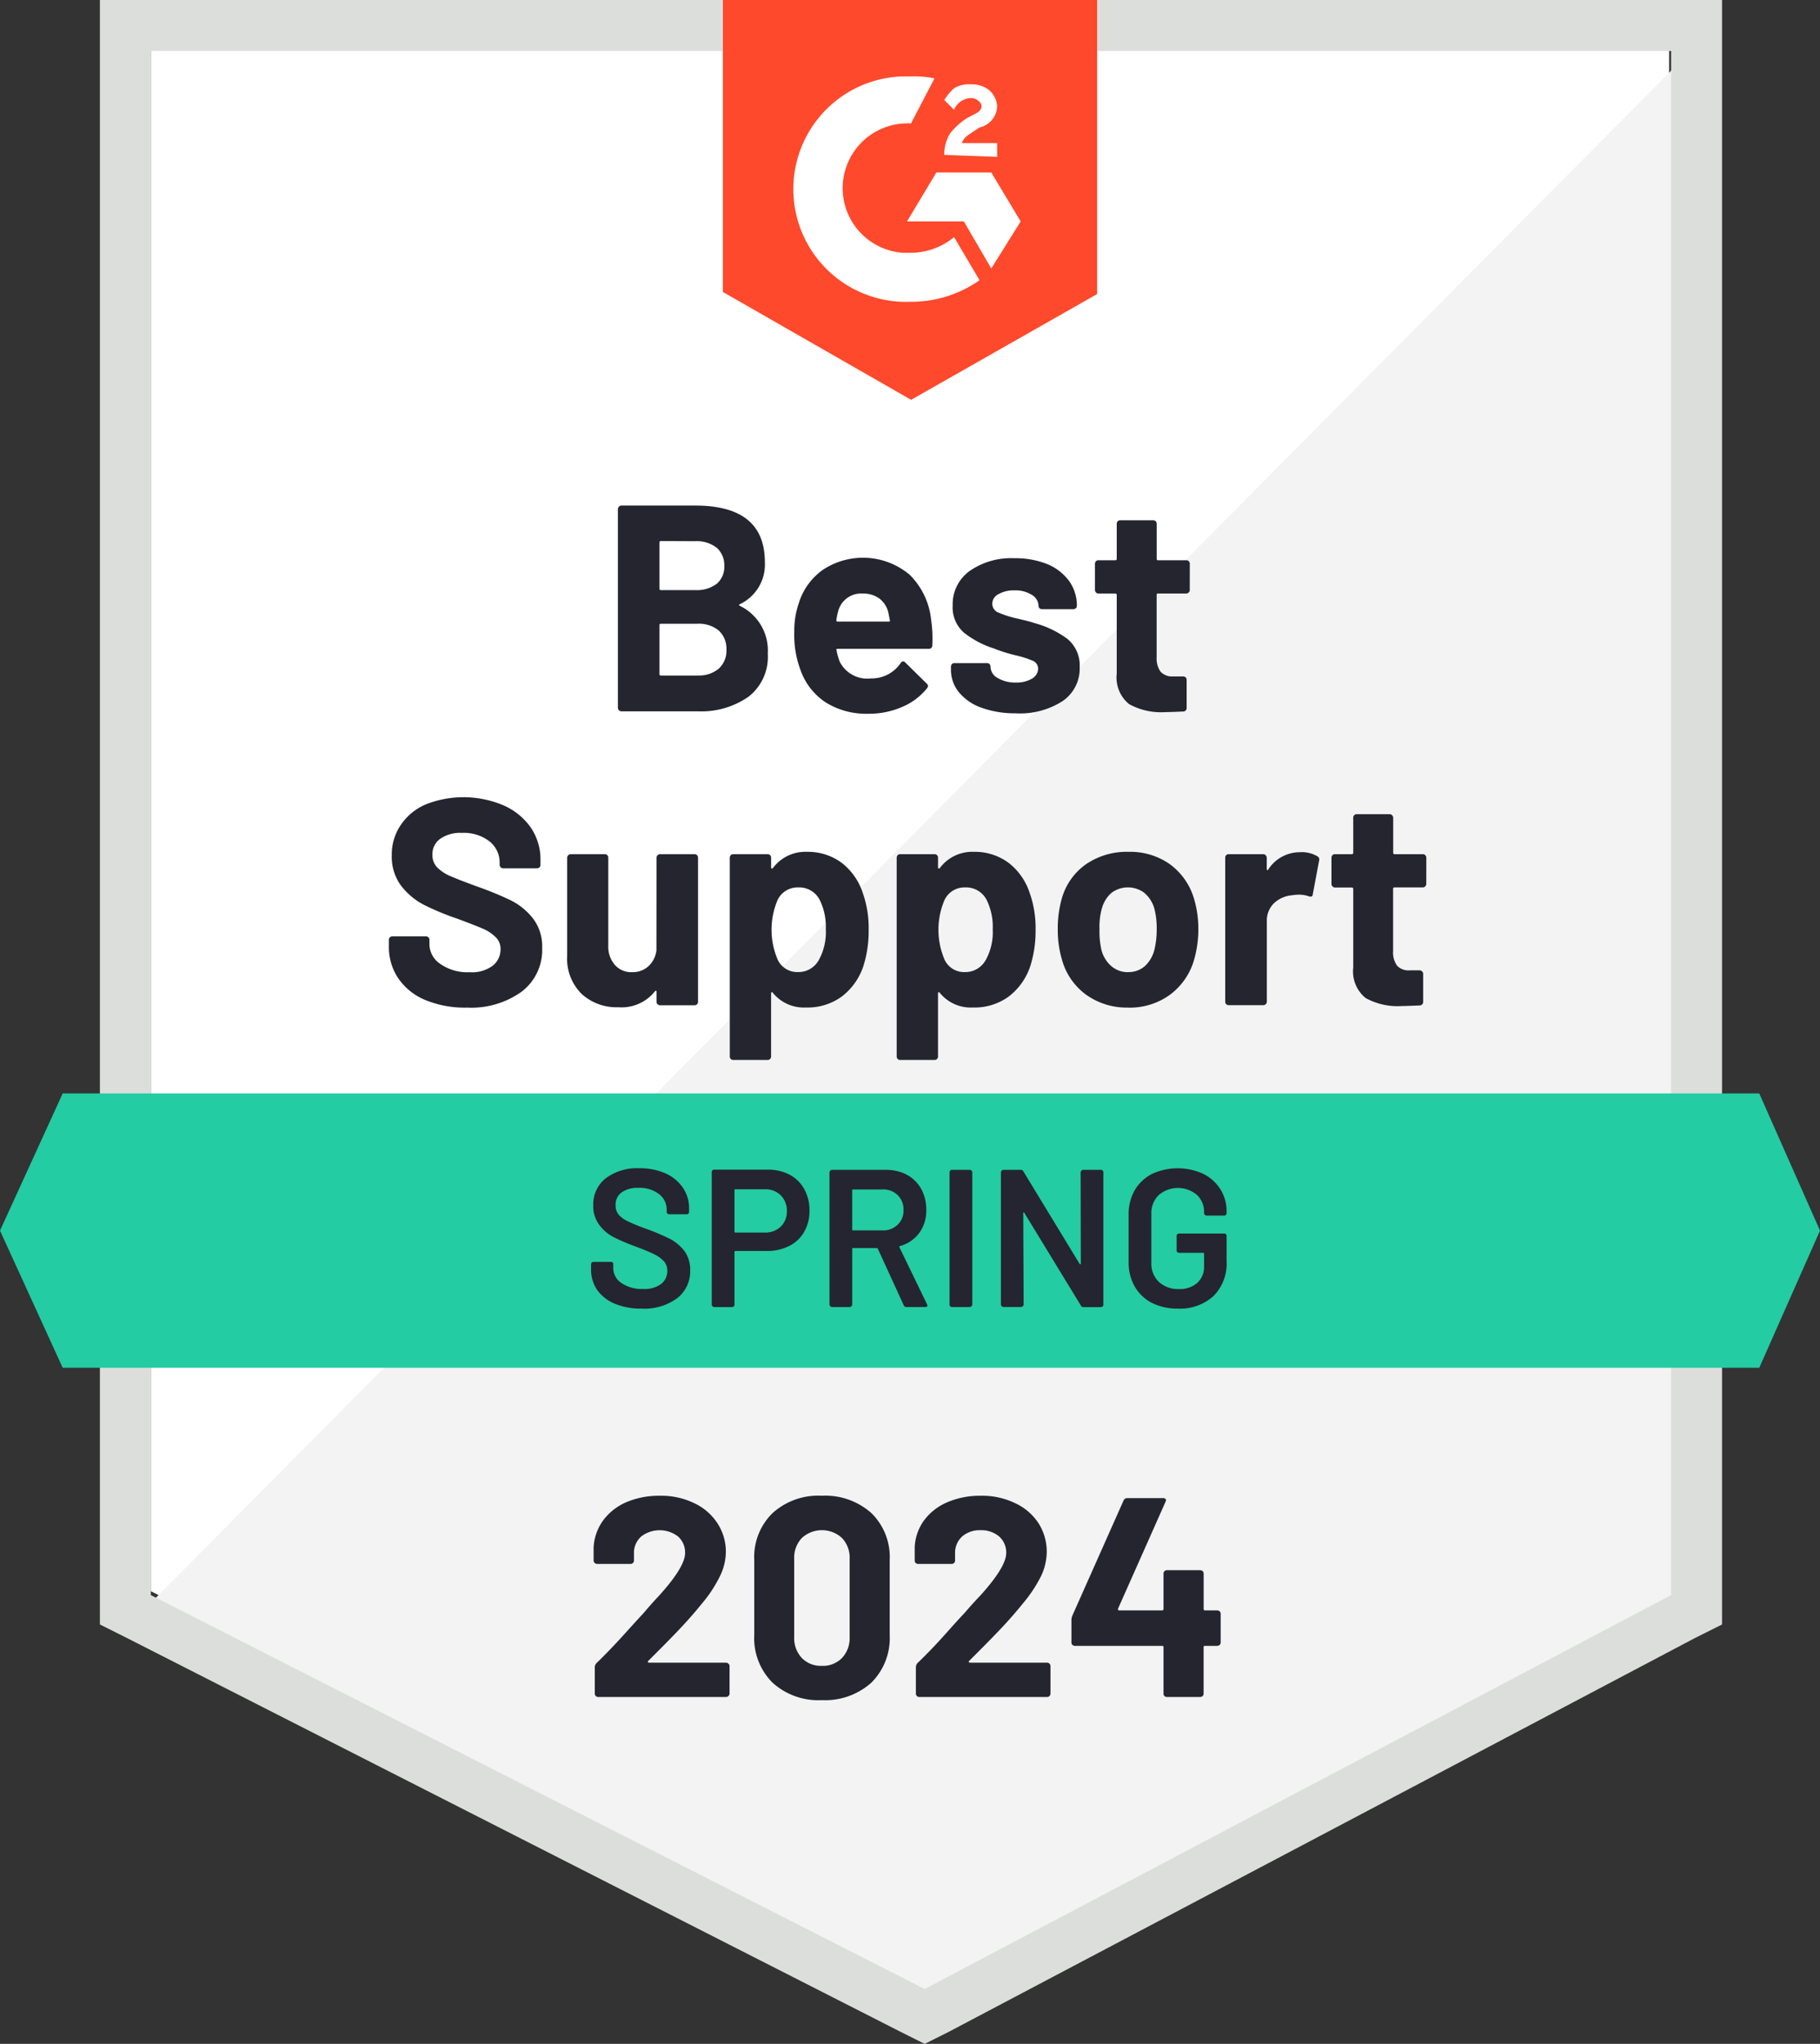
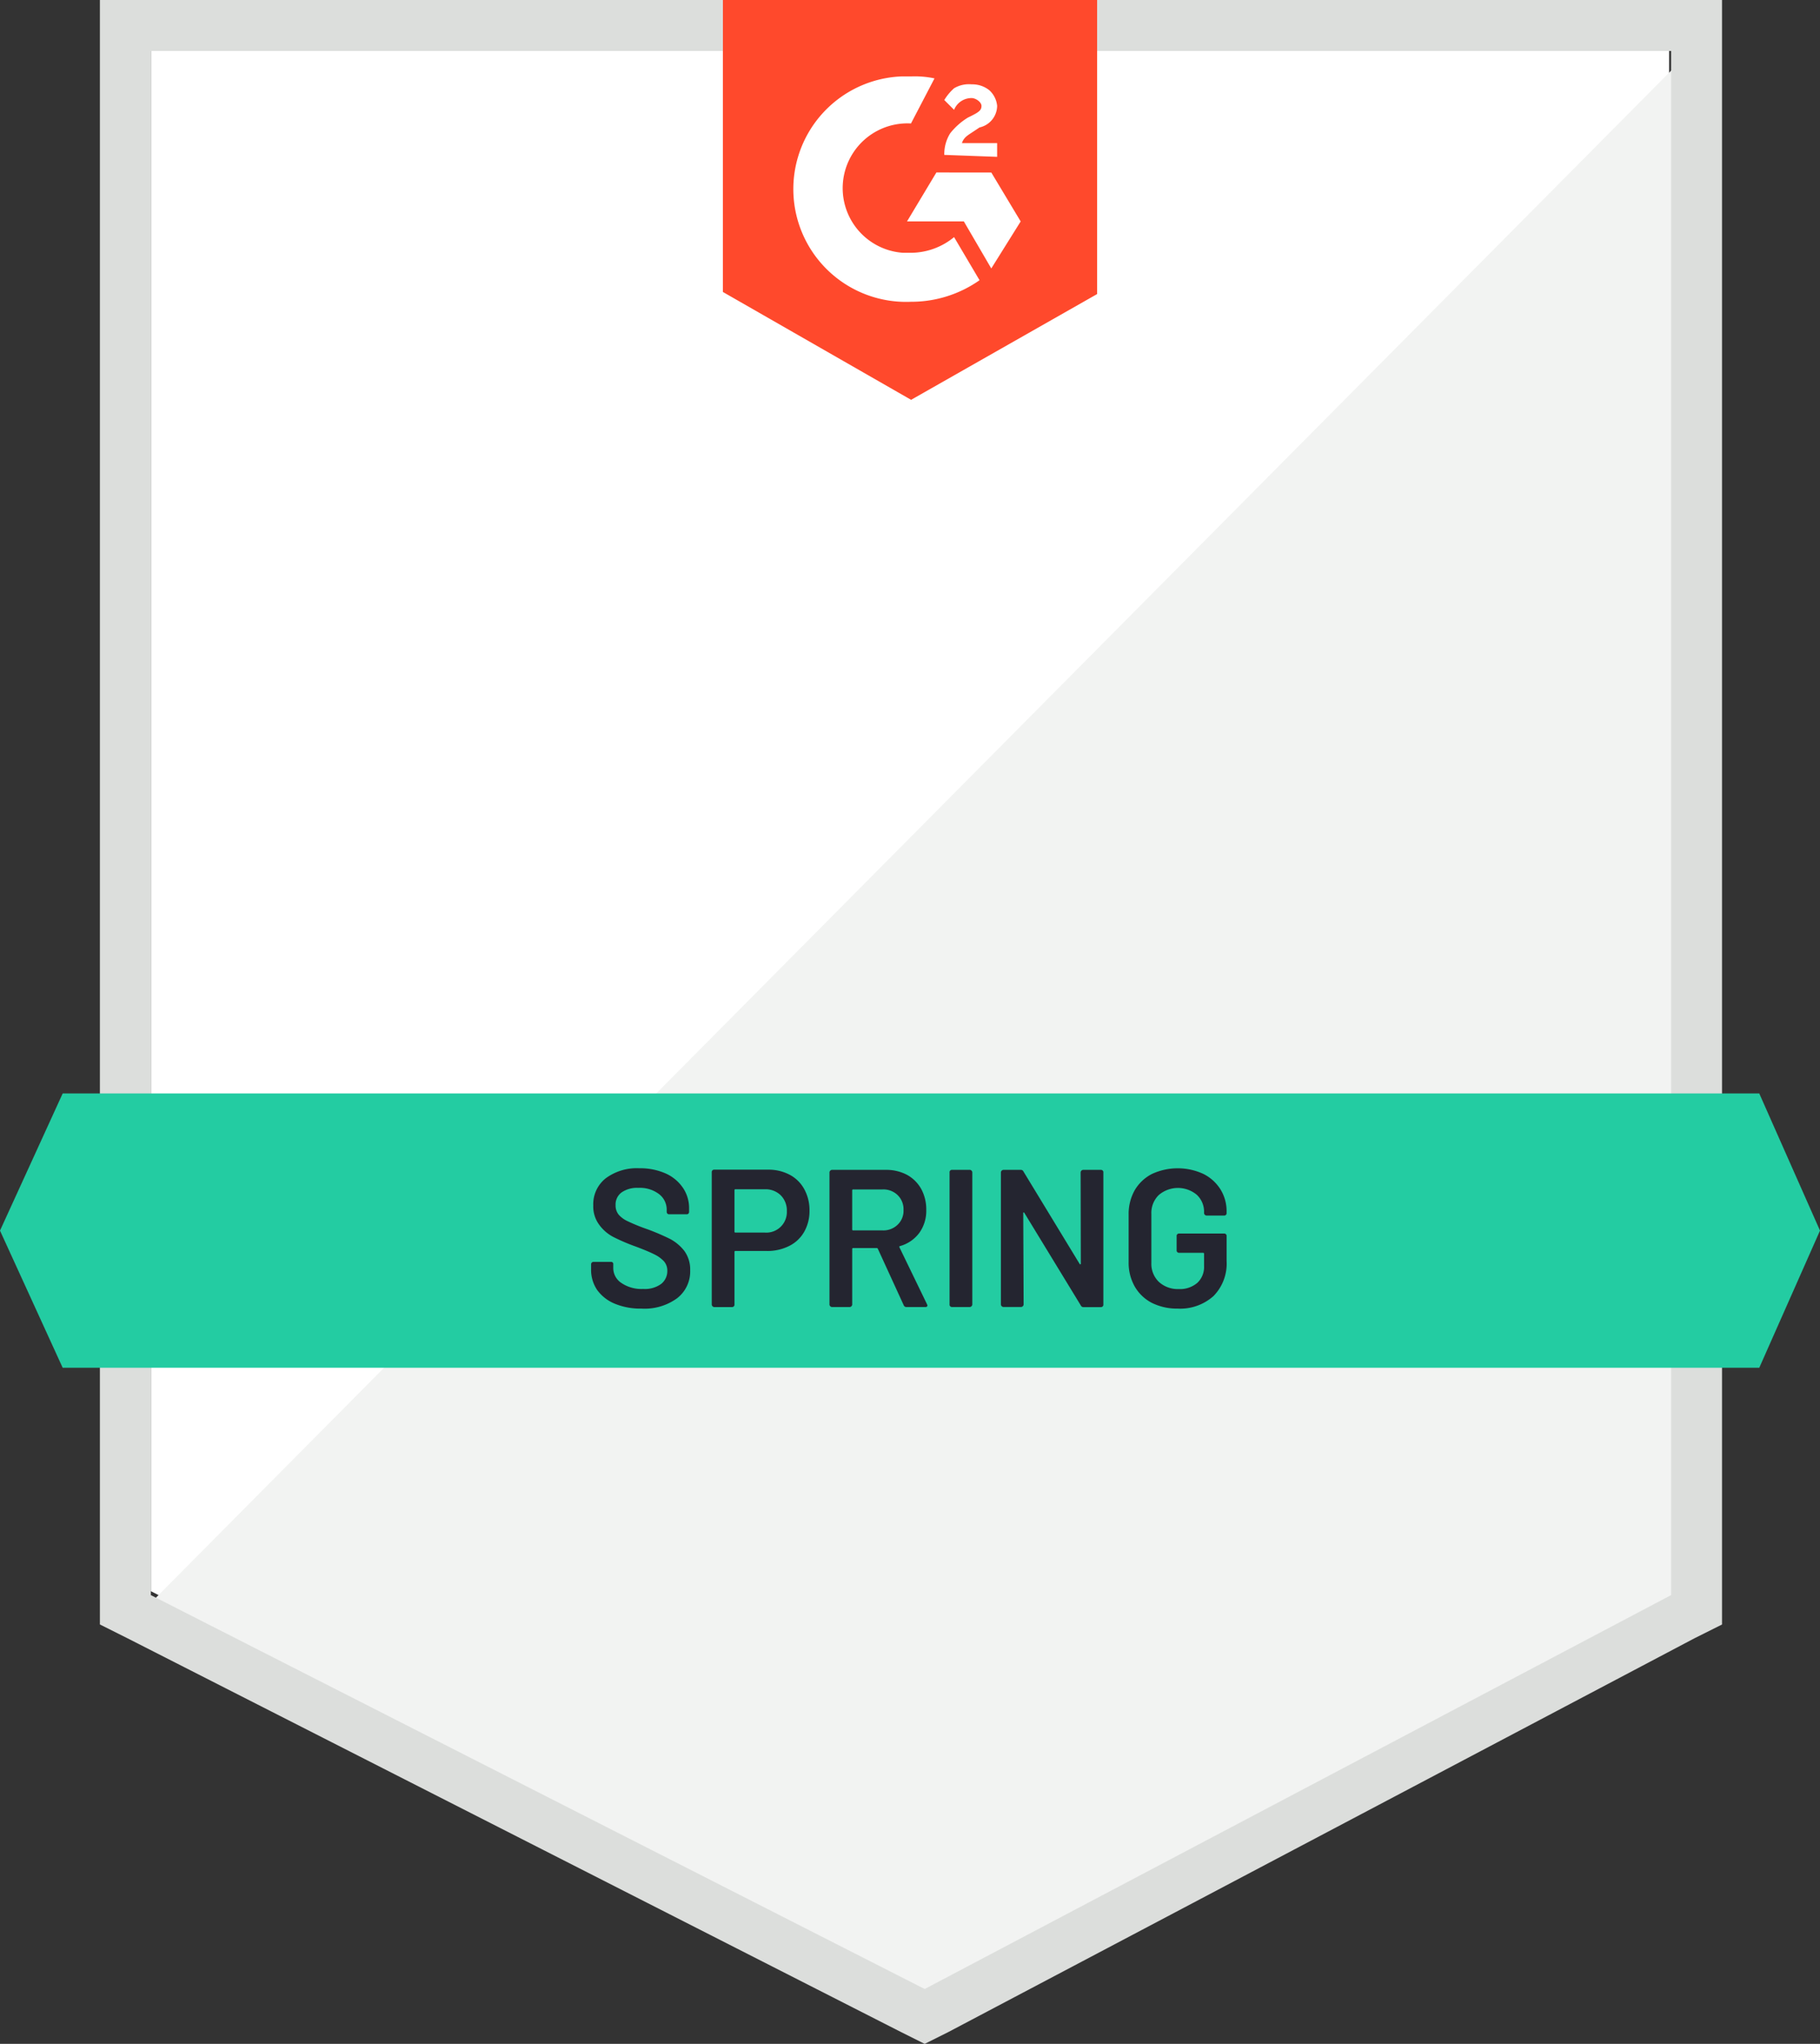
<svg xmlns="http://www.w3.org/2000/svg" id="LastMileDelivery_BestSupport_QualityOfSupport" width="113.687" height="127.638" viewBox="0 0 113.687 127.638">
  <rect x="0" y="0" width="113.687" height="127.638" fill="#333333" stroke="none" />
  <path id="Path_71063" data-name="Path 71063" d="M8.1,107.487l48.338,24.6,46.5-24.6V11.3H8.1Z" transform="translate(1.323 -8.118)" fill="#fff" />
  <path id="Path_71064" data-name="Path 71064" d="M104.1,11.6,7.3,109.133l50.174,24.842L104.1,110.112Z" transform="translate(1.144 -8.051)" fill="#f2f3f2" />
  <path id="Path_71065" data-name="Path 71065" d="M5.5,43.944v66.205l1.713.857,48.338,24.6,1.469.734,1.469-.734,46.625-24.6,1.713-.857V8.7H5.5Zm3.182,64.37V11.882h94.963v96.432l-46.625,24.6Z" transform="translate(0.741 -8.7)" fill="#dcdedc" />
  <path id="Path_71066" data-name="Path 71066" d="M49.048,13.473a5.958,5.958,0,0,1,1.469.122L49.048,16.41a4.046,4.046,0,0,0-.49,8.077h.49a4.277,4.277,0,0,0,2.692-.979L53.331,26.2a7.418,7.418,0,0,1-4.283,1.346,7.043,7.043,0,0,1-.612-14.073h.612Zm5.017,6L55.9,22.528l-1.836,2.937-1.713-2.937H48.8l1.836-3.059Zm-2.937-1.1a2.467,2.467,0,0,1,.367-1.346,4.222,4.222,0,0,1,1.1-.979l.245-.122c.49-.245.612-.367.612-.612s-.367-.49-.612-.49a1.176,1.176,0,0,0-1.1.734l-.612-.612a3.244,3.244,0,0,1,.612-.734,1.819,1.819,0,0,1,1.1-.245,1.708,1.708,0,0,1,1.1.367,1.511,1.511,0,0,1,.49.979,1.4,1.4,0,0,1-1.1,1.346l-.367.245c-.367.245-.612.367-.734.734h2.2v.857l-3.3-.122Zm-2.08,15.3,11.626-6.608V8.7H37.3V26.934l11.748,6.731Z" transform="translate(7.857 -8.7)" fill="#ff492c" />
  <path id="Path_71067" data-name="Path 71067" d="M110.293,64.5H4.316L.4,73.066l3.916,8.566H110.293l3.794-8.566Z" transform="translate(-0.4 3.786)" fill="#23cca2" />
-   <path id="Path_71068" data-name="Path 71068" d="M25.108,65.853a6.477,6.477,0,0,1-2.558-.465,3.787,3.787,0,0,1-1.7-1.346,3.467,3.467,0,0,1-.6-2.019v-.4a.215.215,0,0,1,.061-.159.244.244,0,0,1,.159-.061h2.093a.244.244,0,0,1,.159.061.215.215,0,0,1,.061.159v.269a1.489,1.489,0,0,0,.685,1.236,2.956,2.956,0,0,0,1.836.514,2.149,2.149,0,0,0,1.444-.416,1.3,1.3,0,0,0,.477-1.016,1.011,1.011,0,0,0-.294-.746,2.61,2.61,0,0,0-.8-.538q-.514-.22-1.6-.624a16.3,16.3,0,0,1-2.093-.869,4.316,4.316,0,0,1-1.432-1.2,3.03,3.03,0,0,1-.575-1.885,3.26,3.26,0,0,1,.575-1.921,3.572,3.572,0,0,1,1.566-1.273,6.41,6.41,0,0,1,4.822.061,4.071,4.071,0,0,1,1.713,1.383,3.535,3.535,0,0,1,.612,2.068v.269a.215.215,0,0,1-.061.159.244.244,0,0,1-.159.061H27.4a.215.215,0,0,1-.159-.061.2.2,0,0,1-.073-.159v-.147a1.668,1.668,0,0,0-.624-1.309,2.605,2.605,0,0,0-1.738-.538,2.166,2.166,0,0,0-1.346.367,1.167,1.167,0,0,0-.49,1,1.1,1.1,0,0,0,.281.771,2.536,2.536,0,0,0,.844.563q.563.245,1.738.673a20.412,20.412,0,0,1,2.044.844,4.113,4.113,0,0,1,1.346,1.089,2.853,2.853,0,0,1,.6,1.885,3.256,3.256,0,0,1-1.273,2.717,5.375,5.375,0,0,1-3.439,1Zm11.858-9.362a.222.222,0,0,1,.073-.159.2.2,0,0,1,.147-.061h2.154a.21.21,0,0,1,.22.22v8.995a.215.215,0,0,1-.061.159.244.244,0,0,1-.159.061H37.187a.2.2,0,0,1-.147-.061.2.2,0,0,1-.073-.159v-.624a.057.057,0,0,0-.037-.061q-.037-.012-.073.049a2.66,2.66,0,0,1-2.276.979A3.224,3.224,0,0,1,32.292,65a3.086,3.086,0,0,1-.906-2.374V56.491a.222.222,0,0,1,.073-.159.2.2,0,0,1,.147-.061h2.129a.215.215,0,0,1,.159.061.244.244,0,0,1,.061.159v5.495a1.717,1.717,0,0,0,.4,1.187,1.347,1.347,0,0,0,1.089.465,1.442,1.442,0,0,0,1.028-.379,1.611,1.611,0,0,0,.49-.979ZM49.889,58.8a6.59,6.59,0,0,1,.33,2.2,7.249,7.249,0,0,1-.343,2.3,3.973,3.973,0,0,1-1.334,1.86,3.624,3.624,0,0,1-2.252.685,2.484,2.484,0,0,1-2.056-.918q-.037-.049-.073-.037t-.037.073V68.9a.21.21,0,0,1-.22.22H41.764a.21.21,0,0,1-.22-.22V56.491a.244.244,0,0,1,.061-.159.215.215,0,0,1,.159-.061h2.142a.215.215,0,0,1,.159.061.244.244,0,0,1,.061.159v.6q0,.061.037.073a.07.07,0,0,0,.073-.024,2.525,2.525,0,0,1,2.129-1.016,3.526,3.526,0,0,1,2.2.71,3.923,3.923,0,0,1,1.322,1.97Zm-2.8,4.112a3.6,3.6,0,0,0,.453-1.946,3.794,3.794,0,0,0-.379-1.836,1.439,1.439,0,0,0-1.358-.783,1.372,1.372,0,0,0-1.273.783,4.732,4.732,0,0,0,.024,3.769,1.348,1.348,0,0,0,1.248.734,1.452,1.452,0,0,0,1.285-.722ZM60.316,58.8a6.59,6.59,0,0,1,.33,2.2,7.249,7.249,0,0,1-.343,2.3,3.973,3.973,0,0,1-1.334,1.86,3.624,3.624,0,0,1-2.252.685,2.484,2.484,0,0,1-2.056-.918q-.037-.049-.073-.037t-.037.073V68.9a.21.21,0,0,1-.22.22H52.19a.21.21,0,0,1-.22-.22V56.491a.244.244,0,0,1,.061-.159.215.215,0,0,1,.159-.061h2.142a.215.215,0,0,1,.159.061.244.244,0,0,1,.061.159v.6q0,.061.037.073a.07.07,0,0,0,.073-.024,2.525,2.525,0,0,1,2.129-1.016,3.526,3.526,0,0,1,2.2.71,3.923,3.923,0,0,1,1.322,1.97Zm-2.8,4.112a3.6,3.6,0,0,0,.453-1.946,3.794,3.794,0,0,0-.379-1.836,1.439,1.439,0,0,0-1.358-.783,1.372,1.372,0,0,0-1.273.783A4.732,4.732,0,0,0,54.98,62.9a1.348,1.348,0,0,0,1.248.734,1.452,1.452,0,0,0,1.285-.722Zm8.921,2.937a4.347,4.347,0,0,1-2.643-.808,4.035,4.035,0,0,1-1.505-2.2,6.493,6.493,0,0,1-.257-1.872,6.852,6.852,0,0,1,.257-1.946A3.914,3.914,0,0,1,63.8,56.895a4.513,4.513,0,0,1,2.656-.771,4.291,4.291,0,0,1,2.558.759,4.085,4.085,0,0,1,1.517,2.129,6.516,6.516,0,0,1,.281,1.921,6.833,6.833,0,0,1-.245,1.86,4.126,4.126,0,0,1-1.505,2.239A4.249,4.249,0,0,1,66.435,65.853Zm0-2.215a1.527,1.527,0,0,0,1.028-.367,2.064,2.064,0,0,0,.6-1.016,5.293,5.293,0,0,0,.147-1.285,4.9,4.9,0,0,0-.147-1.3,2.017,2.017,0,0,0-.624-.979,1.713,1.713,0,0,0-2.056,0,1.983,1.983,0,0,0-.6.979,4.271,4.271,0,0,0-.147,1.3,5.194,5.194,0,0,0,.122,1.285,1.982,1.982,0,0,0,.624,1.016A1.561,1.561,0,0,0,66.435,63.638Zm10.757-7.489a1.9,1.9,0,0,1,1.052.257.222.222,0,0,1,.11.269l-.392,2.093q-.012.22-.257.135a1.863,1.863,0,0,0-.636-.1,2.823,2.823,0,0,0-.4.037,1.868,1.868,0,0,0-1.126.49,1.508,1.508,0,0,0-.453,1.15v5.005a.2.2,0,0,1-.073.159.2.2,0,0,1-.147.061H72.712a.244.244,0,0,1-.159-.061.215.215,0,0,1-.061-.159V56.491a.21.21,0,0,1,.22-.22h2.154a.2.2,0,0,1,.147.061.222.222,0,0,1,.073.159v.7a.082.082,0,0,0,.037.073q.037.024.049-.024A2.348,2.348,0,0,1,77.191,56.148Zm7.857,1.982a.2.2,0,0,1-.061.147.2.2,0,0,1-.159.073H83.065a.076.076,0,0,0-.086.086v3.892a1.427,1.427,0,0,0,.245.906.98.98,0,0,0,.8.294h.612a.2.2,0,0,1,.147.061.2.2,0,0,1,.073.159v1.738a.215.215,0,0,1-.22.233q-.771.037-1.1.037a4.128,4.128,0,0,1-2.276-.5,2.136,2.136,0,0,1-.771-1.9V58.437q0-.086-.1-.086h-1.04a.2.2,0,0,1-.159-.073.2.2,0,0,1-.061-.147v-1.64a.244.244,0,0,1,.061-.159.215.215,0,0,1,.159-.061h1.04a.087.087,0,0,0,.1-.1V53.994a.244.244,0,0,1,.061-.159.215.215,0,0,1,.159-.061h2.056a.2.2,0,0,1,.147.061.222.222,0,0,1,.073.159v2.178q0,.1.086.1h1.762a.215.215,0,0,1,.159.061.244.244,0,0,1,.061.159ZM42.18,40.655q-.11.049,0,.11a3.1,3.1,0,0,1,1.738,2.986,3.148,3.148,0,0,1-1.212,2.692,5.16,5.16,0,0,1-3.17.906h-4.76a.2.2,0,0,1-.147-.061.2.2,0,0,1-.073-.159V34.72a.222.222,0,0,1,.073-.159.2.2,0,0,1,.147-.061H39.39q4.344,0,4.344,3.524a2.733,2.733,0,0,1-1.554,2.631Zm-4.944-3.94q-.086,0-.086.1v2.864q0,.1.086.1H39.39a2.054,2.054,0,0,0,1.346-.4,1.383,1.383,0,0,0,.465-1.1,1.45,1.45,0,0,0-.465-1.138,2.013,2.013,0,0,0-1.346-.416Zm2.3,8.395a1.908,1.908,0,0,0,1.322-.428,1.513,1.513,0,0,0,.477-1.187,1.537,1.537,0,0,0-.477-1.187,1.946,1.946,0,0,0-1.346-.428H37.236q-.086,0-.086.1v3.035q0,.1.086.1h2.3Zm14.587-3.451a7.85,7.85,0,0,1,.073,1.554.212.212,0,0,1-.233.233H48.286q-.11,0-.073.086a3.543,3.543,0,0,0,.208.734,1.925,1.925,0,0,0,1.946,1.028,2.179,2.179,0,0,0,1.848-.955.208.208,0,0,1,.171-.11.2.2,0,0,1,.122.073l1.322,1.3a.269.269,0,0,1,.1.171.378.378,0,0,1-.073.147,3.949,3.949,0,0,1-1.566,1.163A5.125,5.125,0,0,1,50.2,47.5a4.783,4.783,0,0,1-2.668-.71,4.014,4.014,0,0,1-1.566-2.007,6.186,6.186,0,0,1-.392-2.4,5.2,5.2,0,0,1,.281-1.787,3.984,3.984,0,0,1,1.481-2.068,4.53,4.53,0,0,1,5.446.294A4.617,4.617,0,0,1,54.124,41.659Zm-4.271-1.664a1.475,1.475,0,0,0-1.53,1.077,4.079,4.079,0,0,0-.122.587.076.076,0,0,0,.086.086h3.182q.11,0,.073-.086-.1-.526-.1-.514a1.564,1.564,0,0,0-.575-.857,1.716,1.716,0,0,0-1.016-.294Zm9.582,7.477a6.15,6.15,0,0,1-2.154-.343,3.209,3.209,0,0,1-1.42-.967,2.2,2.2,0,0,1-.5-1.42v-.184a.244.244,0,0,1,.061-.159.215.215,0,0,1,.159-.061h2.031a.215.215,0,0,1,.159.061.244.244,0,0,1,.061.159v.012a.816.816,0,0,0,.453.7,2.1,2.1,0,0,0,1.126.281,1.891,1.891,0,0,0,1.016-.245.736.736,0,0,0,.379-.612.541.541,0,0,0-.33-.5,6.025,6.025,0,0,0-1.077-.343,9.755,9.755,0,0,1-1.358-.428,5.833,5.833,0,0,1-1.872-.991,2.084,2.084,0,0,1-.7-1.689,2.558,2.558,0,0,1,1.052-2.154,4.534,4.534,0,0,1,2.8-.8,5.316,5.316,0,0,1,2.056.367,3.182,3.182,0,0,1,1.371,1.065,2.6,2.6,0,0,1,.477,1.542.2.2,0,0,1-.061.147.215.215,0,0,1-.159.061H61.05a.215.215,0,0,1-.159-.061.2.2,0,0,1-.061-.147.816.816,0,0,0-.416-.685,1.909,1.909,0,0,0-1.089-.281,1.877,1.877,0,0,0-.991.233.668.668,0,0,0-.392.6.588.588,0,0,0,.379.551,6.722,6.722,0,0,0,1.26.392l.453.11q.257.061.551.159a6.036,6.036,0,0,1,2.056.991A2.132,2.132,0,0,1,63.4,44.6a2.444,2.444,0,0,1-1.077,2.117,4.924,4.924,0,0,1-2.888.759Zm10.842-7.7a.2.2,0,0,1-.061.147.2.2,0,0,1-.159.073H68.295a.076.076,0,0,0-.086.086v3.892a1.427,1.427,0,0,0,.245.906,1,1,0,0,0,.808.294h.6a.244.244,0,0,1,.159.061.215.215,0,0,1,.061.159v1.738a.215.215,0,0,1-.22.233q-.771.037-1.1.037a4.128,4.128,0,0,1-2.276-.5,2.136,2.136,0,0,1-.771-1.9V40.08q0-.086-.1-.086h-1.04a.2.2,0,0,1-.159-.073.2.2,0,0,1-.061-.147v-1.64a.244.244,0,0,1,.061-.159.215.215,0,0,1,.159-.061h1.04a.087.087,0,0,0,.1-.1V35.638a.244.244,0,0,1,.061-.159.215.215,0,0,1,.159-.061h2.056a.21.21,0,0,1,.22.22v2.178q0,.1.086.1h1.762a.215.215,0,0,1,.159.061.244.244,0,0,1,.061.159Z" transform="translate(4.042 -2.927)" fill="#252530" />
-   <path id="Path_71069" data-name="Path 71069" d="M33.715,77.082a4.179,4.179,0,0,1-1.664-.306,2.551,2.551,0,0,1-1.1-.857,2.23,2.23,0,0,1-.379-1.3v-.306a.152.152,0,0,1,.049-.11.132.132,0,0,1,.1-.037h1.089a.13.13,0,0,1,.147.147v.233a1.111,1.111,0,0,0,.5.93,2.223,2.223,0,0,0,1.371.379,1.716,1.716,0,0,0,1.126-.318,1.021,1.021,0,0,0,.379-.82.877.877,0,0,0-.208-.587,2.026,2.026,0,0,0-.587-.428q-.392-.2-1.163-.49a12.1,12.1,0,0,1-1.407-.6,2.544,2.544,0,0,1-.893-.771,1.909,1.909,0,0,1-.367-1.2,2.058,2.058,0,0,1,.783-1.7,3.262,3.262,0,0,1,2.093-.624,3.942,3.942,0,0,1,1.628.318,2.574,2.574,0,0,1,1.089.893,2.236,2.236,0,0,1,.392,1.309v.208a.152.152,0,0,1-.049.11.132.132,0,0,1-.1.037h-1.1a.132.132,0,0,1-.1-.037.152.152,0,0,1-.049-.11v-.135a1.216,1.216,0,0,0-.465-.967,1.964,1.964,0,0,0-1.309-.4,1.679,1.679,0,0,0-1.04.281.932.932,0,0,0-.379.8.9.9,0,0,0,.2.6,1.7,1.7,0,0,0,.587.416,11.923,11.923,0,0,0,1.212.49,14.4,14.4,0,0,1,1.4.6,2.785,2.785,0,0,1,.893.746,1.962,1.962,0,0,1,.367,1.212,2.114,2.114,0,0,1-.82,1.75A3.443,3.443,0,0,1,33.715,77.082Zm7.905-8.676a2.808,2.808,0,0,1,1.358.318,2.221,2.221,0,0,1,.906.893,2.7,2.7,0,0,1,.33,1.346,2.606,2.606,0,0,1-.33,1.322,2.2,2.2,0,0,1-.93.881,3.007,3.007,0,0,1-1.407.318H39.589a.054.054,0,0,0-.061.061v3.292a.132.132,0,0,1-.037.1.152.152,0,0,1-.11.049H38.255a.173.173,0,0,1-.147-.147V68.553a.152.152,0,0,1,.049-.11.132.132,0,0,1,.1-.037h3.365Zm-.208,3.928a1.382,1.382,0,0,0,1-.367A1.284,1.284,0,0,0,42.8,71a1.341,1.341,0,0,0-.379-.991,1.357,1.357,0,0,0-1-.379H39.589a.054.054,0,0,0-.061.061v2.582a.054.054,0,0,0,.061.061h1.823Zm8.86,4.65a.173.173,0,0,1-.171-.11L48.486,73.35a.078.078,0,0,0-.073-.049H46.944a.054.054,0,0,0-.061.061v3.475a.173.173,0,0,1-.147.147H45.61a.173.173,0,0,1-.147-.147V68.565a.173.173,0,0,1,.147-.147h3.365a2.772,2.772,0,0,1,1.322.306,2.263,2.263,0,0,1,.893.881,2.66,2.66,0,0,1,.318,1.309,2.364,2.364,0,0,1-.428,1.432,2.266,2.266,0,0,1-1.212.832.039.039,0,0,0-.037.024.052.052,0,0,0,0,.049l1.725,3.561a.188.188,0,0,1,.024.073q0,.1-.135.1Zm-3.329-7.343a.054.054,0,0,0-.061.061v2.435a.054.054,0,0,0,.061.061h1.836a1.274,1.274,0,0,0,.942-.355,1.2,1.2,0,0,0,.367-.918,1.235,1.235,0,0,0-.367-.93,1.274,1.274,0,0,0-.942-.355Zm6.168,7.343a.152.152,0,0,1-.11-.049.132.132,0,0,1-.037-.1V68.565a.132.132,0,0,1,.037-.1.152.152,0,0,1,.11-.049h1.126a.173.173,0,0,1,.147.147v8.273a.173.173,0,0,1-.147.147Zm8.04-8.419a.173.173,0,0,1,.147-.147h1.126a.152.152,0,0,1,.11.049.132.132,0,0,1,.037.1v8.273a.132.132,0,0,1-.037.1.152.152,0,0,1-.11.049H61.335a.175.175,0,0,1-.171-.1L57.639,71.11q-.024-.037-.049-.037t-.024.061l.024,5.7a.173.173,0,0,1-.147.147H56.318a.173.173,0,0,1-.147-.147V68.565a.173.173,0,0,1,.147-.147h1.089a.175.175,0,0,1,.171.1l3.512,5.776q.024.037.049.024t.024-.049Zm6.07,8.517a3.515,3.515,0,0,1-1.615-.355A2.618,2.618,0,0,1,64.529,75.7a2.993,2.993,0,0,1-.379-1.517V71.22a3.018,3.018,0,0,1,.379-1.53,2.642,2.642,0,0,1,1.077-1.016,3.826,3.826,0,0,1,3.218,0,2.66,2.66,0,0,1,1.065.967,2.57,2.57,0,0,1,.379,1.383v.1a.132.132,0,0,1-.037.1.152.152,0,0,1-.11.049H69.008a.173.173,0,0,1-.147-.147v-.061a1.434,1.434,0,0,0-.453-1.089A1.836,1.836,0,0,0,66.022,70a1.564,1.564,0,0,0-.453,1.175v3.059a1.561,1.561,0,0,0,.477,1.187,1.75,1.75,0,0,0,1.236.441,1.657,1.657,0,0,0,1.163-.392,1.352,1.352,0,0,0,.416-1.052v-.759a.054.054,0,0,0-.061-.061H67.295a.152.152,0,0,1-.11-.049.132.132,0,0,1-.037-.1v-.906a.132.132,0,0,1,.037-.1.152.152,0,0,1,.11-.049h2.827a.152.152,0,0,1,.11.049.132.132,0,0,1,.037.1v1.566a2.885,2.885,0,0,1-.82,2.191,3.118,3.118,0,0,1-2.227.783Z" transform="translate(6.351 4.64)" fill="#242530" />
-   <path id="Path_71070" data-name="Path 71070" d="M34.114,95.346a.07.07,0,0,0-.024.073.082.082,0,0,0,.073.037h4.809a.2.2,0,0,1,.147.061.185.185,0,0,1,.073.147V97.39a.185.185,0,0,1-.073.147.2.2,0,0,1-.147.061H30.994a.215.215,0,0,1-.159-.061.2.2,0,0,1-.061-.147V95.75a.366.366,0,0,1,.11-.269q.869-.844,1.774-1.848T33.8,92.385q.49-.587,1-1.126,1.615-1.787,1.615-2.656a1.333,1.333,0,0,0-.441-1.028,1.885,1.885,0,0,0-2.3,0,1.358,1.358,0,0,0-.453,1.065v.441a.209.209,0,0,1-.208.208H30.92a.2.2,0,0,1-.147-.061.185.185,0,0,1-.073-.147v-.832a3.143,3.143,0,0,1,.612-1.7,3.53,3.53,0,0,1,1.456-1.126,5.189,5.189,0,0,1,2.056-.392,4.739,4.739,0,0,1,2.191.477,3.49,3.49,0,0,1,1.432,1.26,3.239,3.239,0,0,1,.514,1.774,3.5,3.5,0,0,1-.379,1.53,8.189,8.189,0,0,1-1.114,1.689q-.551.685-1.187,1.371t-1.9,1.946l-.269.269Zm10.842,2.448A4.248,4.248,0,0,1,41.873,96.7a3.921,3.921,0,0,1-1.138-2.974V89.044a3.834,3.834,0,0,1,1.138-2.925,4.248,4.248,0,0,1,3.084-1.089,4.319,4.319,0,0,1,3.1,1.089,3.834,3.834,0,0,1,1.138,2.925v4.687A3.921,3.921,0,0,1,48.053,96.7,4.319,4.319,0,0,1,44.957,97.794Zm0-2.142a1.656,1.656,0,0,0,1.26-.49,1.8,1.8,0,0,0,.477-1.309V88.97a1.779,1.779,0,0,0-.477-1.3,1.852,1.852,0,0,0-2.509,0,1.779,1.779,0,0,0-.477,1.3v4.883a1.8,1.8,0,0,0,.477,1.309A1.64,1.64,0,0,0,44.957,95.652Zm9.2-.306a.053.053,0,0,0-.012.073q.012.037.073.037H59.03a.209.209,0,0,1,.208.208V97.39a.209.209,0,0,1-.208.208H51.039a.209.209,0,0,1-.208-.208V95.75a.391.391,0,0,1,.1-.269q.881-.844,1.774-1.848t1.138-1.248q.5-.587,1.016-1.126,1.615-1.787,1.615-2.656a1.333,1.333,0,0,0-.441-1.028,1.714,1.714,0,0,0-1.163-.392,1.667,1.667,0,0,0-1.15.392,1.376,1.376,0,0,0-.441,1.065v.441a.2.2,0,0,1-.061.147.215.215,0,0,1-.159.061H50.965a.209.209,0,0,1-.208-.208v-.832a3.067,3.067,0,0,1,.6-1.7,3.517,3.517,0,0,1,1.469-1.126,5.157,5.157,0,0,1,2.044-.392,4.739,4.739,0,0,1,2.191.477,3.475,3.475,0,0,1,1.444,1.26,3.3,3.3,0,0,1,.5,1.774,3.59,3.59,0,0,1-.367,1.53,8.651,8.651,0,0,1-1.126,1.689q-.551.685-1.187,1.371t-1.9,1.946l-.269.269Zm15.493-3.157a.244.244,0,0,1,.159.061.2.2,0,0,1,.061.147v1.8a.2.2,0,0,1-.061.147.244.244,0,0,1-.159.061h-.759a.076.076,0,0,0-.086.086v2.9a.2.2,0,0,1-.061.147.244.244,0,0,1-.159.061H66.519a.215.215,0,0,1-.159-.061.2.2,0,0,1-.061-.147v-2.9a.076.076,0,0,0-.086-.086H60.768a.244.244,0,0,1-.159-.061.2.2,0,0,1-.061-.147v-1.42a.777.777,0,0,1,.061-.269L63.8,85.336a.251.251,0,0,1,.245-.159h2.215a.208.208,0,0,1,.171.061q.049.061-.012.184L63.46,92.079a.113.113,0,0,0,0,.073.072.072,0,0,0,.061.037h2.692q.086,0,.086-.1V89.9a.21.21,0,0,1,.22-.22h2.068a.244.244,0,0,1,.159.061.215.215,0,0,1,.061.159v2.191q0,.1.086.1h.759Z" transform="translate(6.38 8.379)" fill="#252530" />
+   <path id="Path_71069" data-name="Path 71069" d="M33.715,77.082a4.179,4.179,0,0,1-1.664-.306,2.551,2.551,0,0,1-1.1-.857,2.23,2.23,0,0,1-.379-1.3v-.306a.152.152,0,0,1,.049-.11.132.132,0,0,1,.1-.037h1.089a.13.13,0,0,1,.147.147v.233a1.111,1.111,0,0,0,.5.93,2.223,2.223,0,0,0,1.371.379,1.716,1.716,0,0,0,1.126-.318,1.021,1.021,0,0,0,.379-.82.877.877,0,0,0-.208-.587,2.026,2.026,0,0,0-.587-.428q-.392-.2-1.163-.49a12.1,12.1,0,0,1-1.407-.6,2.544,2.544,0,0,1-.893-.771,1.909,1.909,0,0,1-.367-1.2,2.058,2.058,0,0,1,.783-1.7,3.262,3.262,0,0,1,2.093-.624,3.942,3.942,0,0,1,1.628.318,2.574,2.574,0,0,1,1.089.893,2.236,2.236,0,0,1,.392,1.309v.208a.152.152,0,0,1-.049.11.132.132,0,0,1-.1.037h-1.1a.132.132,0,0,1-.1-.037.152.152,0,0,1-.049-.11v-.135a1.216,1.216,0,0,0-.465-.967,1.964,1.964,0,0,0-1.309-.4,1.679,1.679,0,0,0-1.04.281.932.932,0,0,0-.379.8.9.9,0,0,0,.2.6,1.7,1.7,0,0,0,.587.416,11.923,11.923,0,0,0,1.212.49,14.4,14.4,0,0,1,1.4.6,2.785,2.785,0,0,1,.893.746,1.962,1.962,0,0,1,.367,1.212,2.114,2.114,0,0,1-.82,1.75A3.443,3.443,0,0,1,33.715,77.082Zm7.905-8.676a2.808,2.808,0,0,1,1.358.318,2.221,2.221,0,0,1,.906.893,2.7,2.7,0,0,1,.33,1.346,2.606,2.606,0,0,1-.33,1.322,2.2,2.2,0,0,1-.93.881,3.007,3.007,0,0,1-1.407.318H39.589a.054.054,0,0,0-.061.061v3.292a.132.132,0,0,1-.037.1.152.152,0,0,1-.11.049H38.255a.173.173,0,0,1-.147-.147V68.553a.152.152,0,0,1,.049-.11.132.132,0,0,1,.1-.037h3.365Zm-.208,3.928A1.284,1.284,0,0,0,42.8,71a1.341,1.341,0,0,0-.379-.991,1.357,1.357,0,0,0-1-.379H39.589a.054.054,0,0,0-.061.061v2.582a.054.054,0,0,0,.061.061h1.823Zm8.86,4.65a.173.173,0,0,1-.171-.11L48.486,73.35a.078.078,0,0,0-.073-.049H46.944a.054.054,0,0,0-.061.061v3.475a.173.173,0,0,1-.147.147H45.61a.173.173,0,0,1-.147-.147V68.565a.173.173,0,0,1,.147-.147h3.365a2.772,2.772,0,0,1,1.322.306,2.263,2.263,0,0,1,.893.881,2.66,2.66,0,0,1,.318,1.309,2.364,2.364,0,0,1-.428,1.432,2.266,2.266,0,0,1-1.212.832.039.039,0,0,0-.037.024.052.052,0,0,0,0,.049l1.725,3.561a.188.188,0,0,1,.024.073q0,.1-.135.1Zm-3.329-7.343a.054.054,0,0,0-.061.061v2.435a.054.054,0,0,0,.061.061h1.836a1.274,1.274,0,0,0,.942-.355,1.2,1.2,0,0,0,.367-.918,1.235,1.235,0,0,0-.367-.93,1.274,1.274,0,0,0-.942-.355Zm6.168,7.343a.152.152,0,0,1-.11-.049.132.132,0,0,1-.037-.1V68.565a.132.132,0,0,1,.037-.1.152.152,0,0,1,.11-.049h1.126a.173.173,0,0,1,.147.147v8.273a.173.173,0,0,1-.147.147Zm8.04-8.419a.173.173,0,0,1,.147-.147h1.126a.152.152,0,0,1,.11.049.132.132,0,0,1,.037.1v8.273a.132.132,0,0,1-.037.1.152.152,0,0,1-.11.049H61.335a.175.175,0,0,1-.171-.1L57.639,71.11q-.024-.037-.049-.037t-.024.061l.024,5.7a.173.173,0,0,1-.147.147H56.318a.173.173,0,0,1-.147-.147V68.565a.173.173,0,0,1,.147-.147h1.089a.175.175,0,0,1,.171.1l3.512,5.776q.024.037.049.024t.024-.049Zm6.07,8.517a3.515,3.515,0,0,1-1.615-.355A2.618,2.618,0,0,1,64.529,75.7a2.993,2.993,0,0,1-.379-1.517V71.22a3.018,3.018,0,0,1,.379-1.53,2.642,2.642,0,0,1,1.077-1.016,3.826,3.826,0,0,1,3.218,0,2.66,2.66,0,0,1,1.065.967,2.57,2.57,0,0,1,.379,1.383v.1a.132.132,0,0,1-.037.1.152.152,0,0,1-.11.049H69.008a.173.173,0,0,1-.147-.147v-.061a1.434,1.434,0,0,0-.453-1.089A1.836,1.836,0,0,0,66.022,70a1.564,1.564,0,0,0-.453,1.175v3.059a1.561,1.561,0,0,0,.477,1.187,1.75,1.75,0,0,0,1.236.441,1.657,1.657,0,0,0,1.163-.392,1.352,1.352,0,0,0,.416-1.052v-.759a.054.054,0,0,0-.061-.061H67.295a.152.152,0,0,1-.11-.049.132.132,0,0,1-.037-.1v-.906a.132.132,0,0,1,.037-.1.152.152,0,0,1,.11-.049h2.827a.152.152,0,0,1,.11.049.132.132,0,0,1,.037.1v1.566a2.885,2.885,0,0,1-.82,2.191,3.118,3.118,0,0,1-2.227.783Z" transform="translate(6.351 4.64)" fill="#242530" />
</svg>